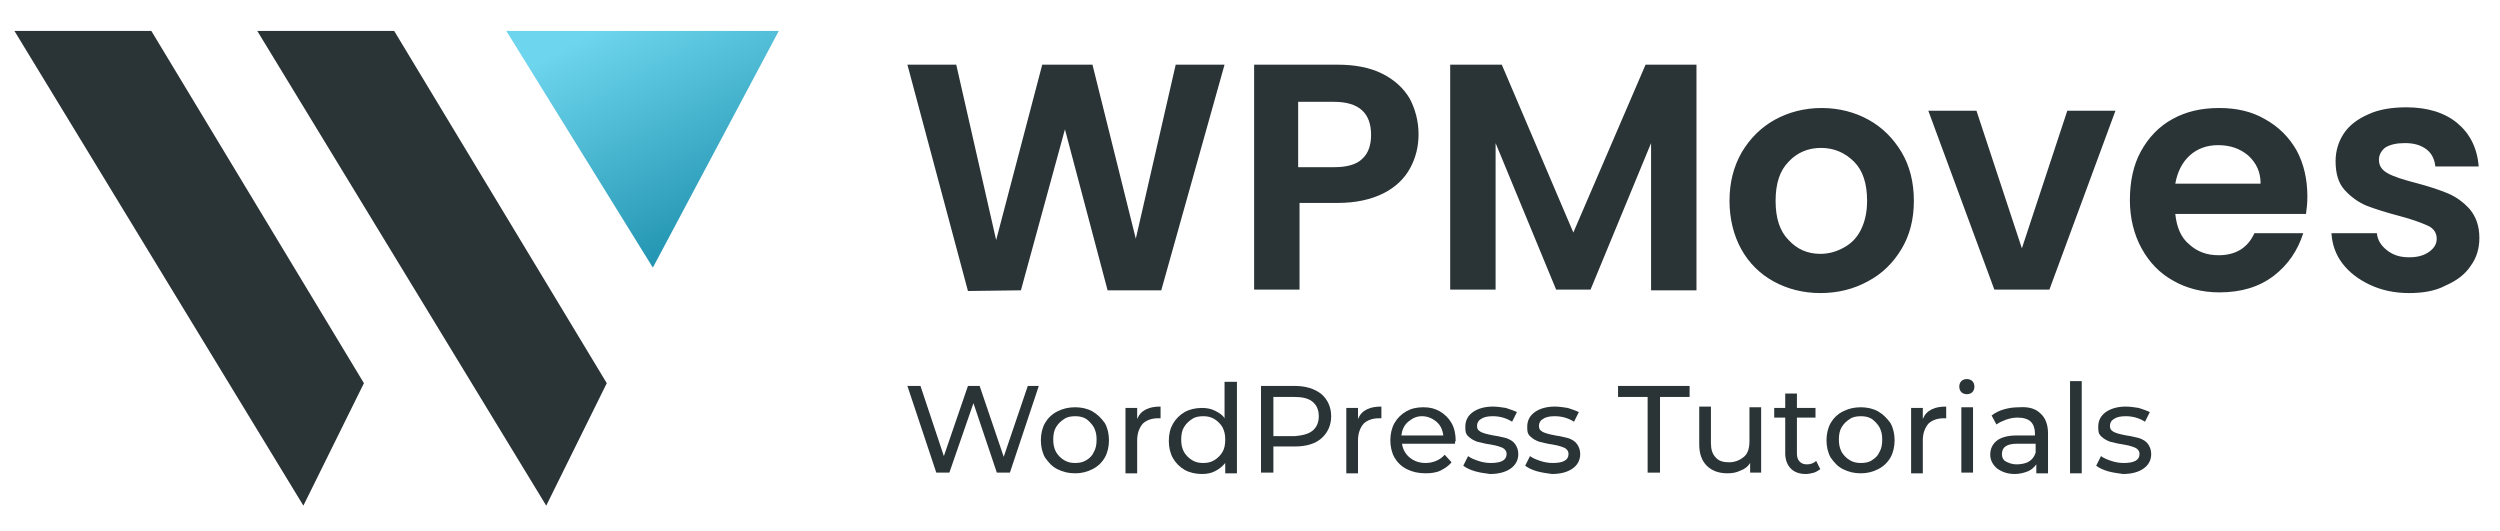
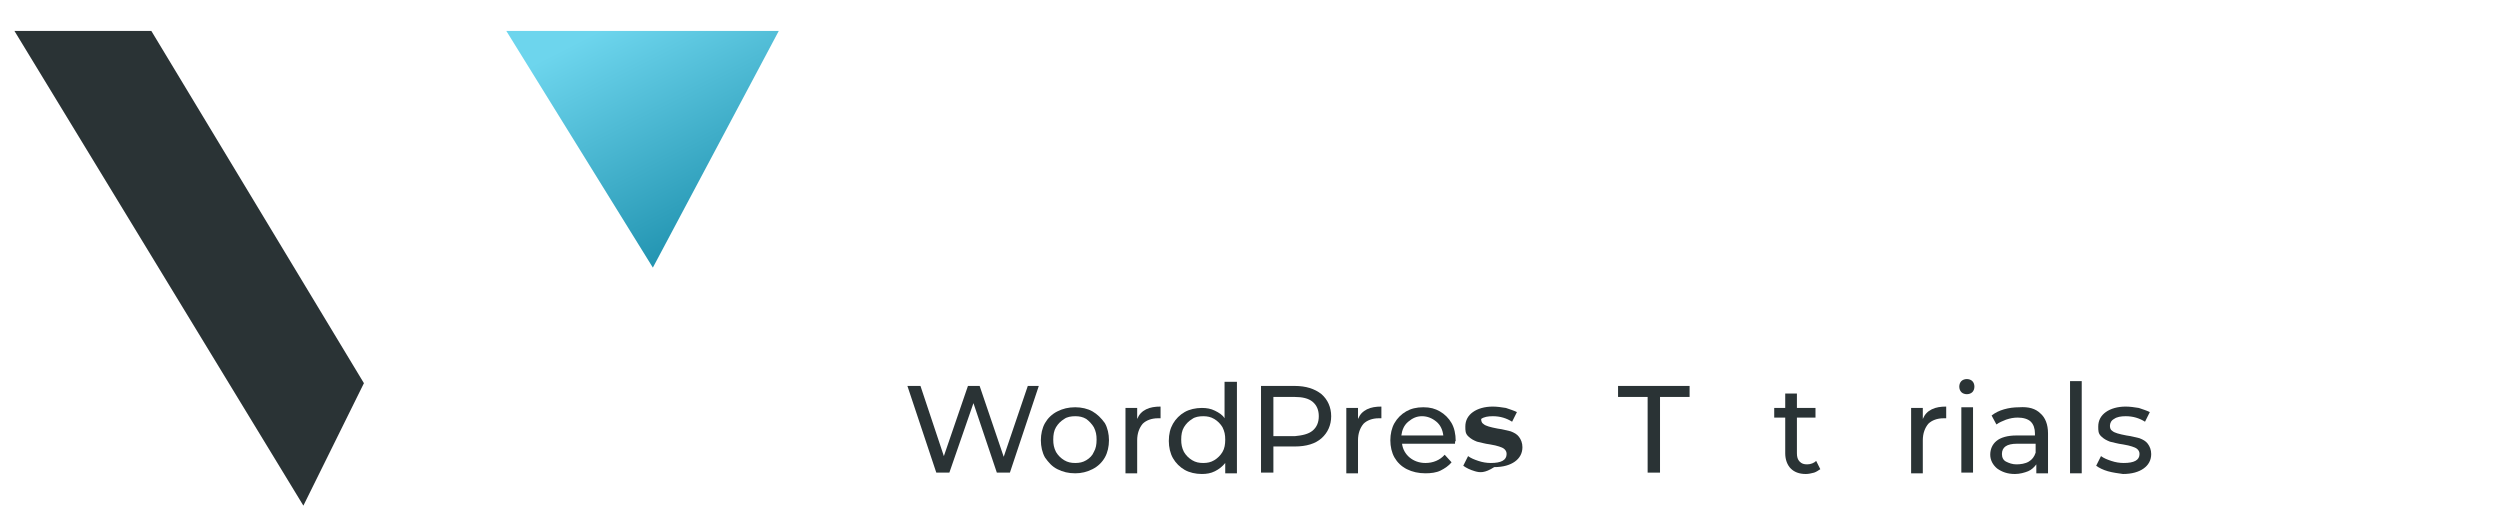
<svg xmlns="http://www.w3.org/2000/svg" version="1.1" id="Livello_1" x="0px" y="0px" viewBox="0 0 363.4 77.2" style="enable-background:new 0 0 363.4 77.2;" xml:space="preserve">
  <style type="text/css">
	.st0{fill:#2A3335;}
	.st1{fill:url(#SVGID_1_);}
</style>
  <g transform="rotate(0 0 0)">
    <polygon class="st0" points="52.9,55.7 44.1,73.5 2.1,4.5 22,4.5  " />
-     <polygon class="st0" points="88.2,55.7 79.4,73.5 37.4,4.5 57.3,4.5  " />
    <linearGradient id="SVGID_1_" gradientUnits="userSpaceOnUse" x1="389.558" y1="-1410.614" x2="609.603" y2="-1844.232" gradientTransform="matrix(0.241 0 0 -0.241 -27.323 -388.681)">
      <stop offset="0.484" style="stop-color:#6DD5ED" />
      <stop offset="0.782" style="stop-color:#2193B0" />
    </linearGradient>
    <polygon class="st1" points="73.6,4.5 94.9,38.9 113.2,4.5  " />
  </g>
  <g transform="rotate(0 0 0)">
    <g>
-       <path class="st0" d="M170.9,9.4h7.1l-9.2,32.8H161l-6.2-23.4l-6.4,23.4l-7.7,0.1l-8.8-32.9h7.1l5.8,25.5l6.7-25.5h7.3l6.3,25.3    L170.9,9.4z M206.2,19.5c0,1.8-0.4,3.4-1.2,4.9c-0.8,1.5-2.1,2.8-3.9,3.7c-1.8,0.9-4,1.4-6.7,1.4l0,0h-5.5v12.6h-6.6V9.4h12.1    c2.5,0,4.7,0.4,6.5,1.3c1.8,0.9,3.1,2.1,4,3.6C205.7,15.8,206.2,17.6,206.2,19.5L206.2,19.5z M194,24.3c1.8,0,3.2-0.4,4-1.2    c0.9-0.8,1.3-2,1.3-3.5l0,0c0-3.2-1.8-4.8-5.4-4.8l0,0h-5.2v9.5H194z M239.2,9.4h7.4v32.8H240V20.8l-8.8,21.3h-5l-8.8-21.3v21.3    h-6.6V9.4h7.5l10.4,24.4L239.2,9.4z M264.6,42.6c-2.5,0-4.8-0.6-6.8-1.7c-2-1.1-3.6-2.7-4.7-4.7c-1.1-2-1.7-4.4-1.7-7l0,0    c0-2.7,0.6-5,1.8-7.1c1.2-2,2.8-3.6,4.8-4.7c2-1.1,4.3-1.7,6.8-1.7l0,0c2.5,0,4.8,0.6,6.8,1.7c2,1.1,3.6,2.7,4.8,4.7    c1.2,2,1.8,4.4,1.8,7.1l0,0c0,2.7-0.6,5-1.8,7c-1.2,2-2.8,3.6-4.9,4.7C269.5,42,267.2,42.6,264.6,42.6L264.6,42.6z M264.6,36.9    c1.2,0,2.3-0.3,3.4-0.9c1.1-0.6,1.9-1.4,2.5-2.6c0.6-1.2,0.9-2.6,0.9-4.2l0,0c0-2.5-0.6-4.4-1.9-5.7c-1.3-1.3-2.9-2-4.8-2l0,0    c-1.9,0-3.5,0.7-4.7,2c-1.3,1.3-1.9,3.2-1.9,5.7l0,0c0,2.5,0.6,4.4,1.9,5.7C261.2,36.2,262.7,36.9,264.6,36.9L264.6,36.9z     M287.3,16.1l6.6,20l6.6-20h7l-9.6,26h-8l-9.6-26H287.3z M335.4,28.6c0,0.9-0.1,1.8-0.2,2.5l0,0h-19c0.2,1.9,0.8,3.4,2,4.4    c1.2,1.1,2.6,1.6,4.3,1.6l0,0c2.4,0,4.2-1,5.2-3.2l0,0h7.1c-0.8,2.5-2.2,4.6-4.3,6.2c-2.1,1.6-4.7,2.4-7.9,2.4l0,0    c-2.5,0-4.8-0.6-6.7-1.7c-2-1.1-3.5-2.7-4.6-4.7c-1.1-2-1.7-4.4-1.7-7l0,0c0-2.7,0.5-5.1,1.6-7.1c1.1-2,2.6-3.6,4.6-4.7    c2-1.1,4.2-1.6,6.8-1.6l0,0c2.5,0,4.7,0.5,6.6,1.6c2,1.1,3.5,2.6,4.6,4.5C334.9,23.8,335.4,26.1,335.4,28.6L335.4,28.6z     M316.2,26.7h12.4c0-1.7-0.6-3-1.8-4.1c-1.2-1-2.6-1.5-4.4-1.5l0,0c-1.6,0-3,0.5-4.1,1.5C317.2,23.6,316.5,25,316.2,26.7    L316.2,26.7z M350.2,42.6c-2.1,0-4-0.4-5.7-1.2c-1.7-0.8-3-1.8-4-3.1c-1-1.3-1.5-2.8-1.6-4.4l0,0h6.6c0.1,1,0.6,1.8,1.5,2.5    c0.9,0.7,1.9,1,3.2,1l0,0c1.3,0,2.2-0.3,2.9-0.8c0.7-0.5,1.1-1.1,1.1-1.9l0,0c0-0.8-0.4-1.5-1.3-1.9c-0.9-0.4-2.2-0.9-4.1-1.4l0,0    c-1.9-0.5-3.5-1-4.8-1.5c-1.2-0.5-2.3-1.3-3.2-2.3c-0.9-1-1.3-2.4-1.3-4.2l0,0c0-1.4,0.4-2.8,1.2-4c0.8-1.2,2-2.1,3.6-2.8    c1.5-0.7,3.4-1,5.5-1l0,0c3.1,0,5.6,0.8,7.4,2.3c1.8,1.5,2.9,3.6,3.1,6.3l0,0h-6.3c-0.1-1-0.5-1.9-1.3-2.5    c-0.8-0.6-1.8-0.9-3.1-0.9l0,0c-1.2,0-2.1,0.2-2.8,0.6c-0.6,0.4-1,1.1-1,1.8l0,0c0,0.9,0.4,1.5,1.3,2c0.9,0.5,2.2,0.9,4.1,1.4l0,0    c1.9,0.5,3.4,1,4.6,1.5s2.3,1.3,3.2,2.3c0.9,1.1,1.4,2.4,1.4,4.2l0,0c0,1.5-0.4,2.9-1.3,4.1c-0.8,1.2-2,2.1-3.6,2.8    C354,42.3,352.2,42.6,350.2,42.6L350.2,42.6z" />
-     </g>
+       </g>
  </g>
  <g>
    <path class="st0" d="M151,56.1l-4.2,12.6h-1.9l-3.4-10.1L138,68.7h-1.9l-4.2-12.6h1.9l3.4,10.2l3.5-10.2h1.7l3.5,10.3l3.5-10.3H151   z" />
    <path class="st0" d="M153.7,68.2c-0.8-0.4-1.3-1-1.8-1.7c-0.4-0.7-0.6-1.6-0.6-2.5c0-0.9,0.2-1.8,0.6-2.5c0.4-0.7,1-1.3,1.8-1.7   s1.6-0.6,2.6-0.6c0.9,0,1.8,0.2,2.5,0.6s1.3,1,1.8,1.7c0.4,0.7,0.6,1.6,0.6,2.5c0,0.9-0.2,1.8-0.6,2.5c-0.4,0.7-1,1.3-1.8,1.7   c-0.8,0.4-1.6,0.6-2.5,0.6C155.3,68.8,154.5,68.6,153.7,68.2z M157.9,66.9c0.5-0.3,0.9-0.7,1.1-1.2c0.3-0.5,0.4-1.1,0.4-1.8   c0-0.7-0.1-1.2-0.4-1.8c-0.3-0.5-0.7-0.9-1.1-1.2c-0.5-0.3-1-0.4-1.6-0.4c-0.6,0-1.2,0.1-1.6,0.4c-0.5,0.3-0.9,0.7-1.2,1.2   c-0.3,0.5-0.4,1.1-0.4,1.8c0,0.7,0.1,1.2,0.4,1.8c0.3,0.5,0.7,0.9,1.2,1.2c0.5,0.3,1,0.4,1.6,0.4C156.9,67.3,157.4,67.2,157.9,66.9   z" />
    <path class="st0" d="M166.6,59.5c0.6-0.3,1.3-0.4,2.1-0.4v1.7c-0.1,0-0.2,0-0.4,0c-0.9,0-1.7,0.3-2.2,0.8c-0.5,0.6-0.8,1.4-0.8,2.4   v4.8h-1.7v-9.5h1.7v1.6C165.6,60.2,166,59.8,166.6,59.5z" />
    <path class="st0" d="M179.8,55.4v13.4h-1.7v-1.5c-0.4,0.5-0.9,0.9-1.5,1.2c-0.6,0.3-1.2,0.4-1.9,0.4c-0.9,0-1.8-0.2-2.5-0.6   c-0.7-0.4-1.3-1-1.7-1.7c-0.4-0.7-0.6-1.6-0.6-2.5c0-1,0.2-1.8,0.6-2.5c0.4-0.7,1-1.3,1.7-1.7c0.7-0.4,1.6-0.6,2.5-0.6   c0.7,0,1.3,0.1,1.9,0.4c0.6,0.3,1.1,0.6,1.4,1.1v-5.3H179.8z M176.5,66.9c0.5-0.3,0.9-0.7,1.2-1.2c0.3-0.5,0.4-1.1,0.4-1.8   c0-0.7-0.1-1.2-0.4-1.8c-0.3-0.5-0.7-0.9-1.2-1.2c-0.5-0.3-1-0.4-1.6-0.4c-0.6,0-1.2,0.1-1.6,0.4c-0.5,0.3-0.9,0.7-1.2,1.2   c-0.3,0.5-0.4,1.1-0.4,1.8c0,0.7,0.1,1.2,0.4,1.8c0.3,0.5,0.7,0.9,1.2,1.2c0.5,0.3,1,0.4,1.6,0.4C175.5,67.3,176,67.2,176.5,66.9z" />
    <path class="st0" d="M192.1,57.3c0.9,0.8,1.4,1.9,1.4,3.2s-0.5,2.4-1.4,3.2c-0.9,0.8-2.2,1.2-3.9,1.2h-3.1v3.8h-1.8V56.1h4.9   C189.8,56.1,191.1,56.5,192.1,57.3z M190.8,62.6c0.6-0.5,0.9-1.2,0.9-2.1s-0.3-1.6-0.9-2.1c-0.6-0.5-1.5-0.7-2.6-0.7h-3.1v5.7h3.1   C189.3,63.3,190.2,63.1,190.8,62.6z" />
    <path class="st0" d="M198.7,59.5c0.6-0.3,1.3-0.4,2.1-0.4v1.7c-0.1,0-0.2,0-0.4,0c-0.9,0-1.7,0.3-2.2,0.8c-0.5,0.6-0.8,1.4-0.8,2.4   v4.8h-1.7v-9.5h1.7v1.6C197.7,60.2,198.1,59.8,198.7,59.5z" />
    <path class="st0" d="M211.5,64.5h-7.7c0.1,0.8,0.5,1.5,1.1,2s1.4,0.8,2.3,0.8c1.1,0,2.1-0.4,2.8-1.2l1,1.1c-0.4,0.5-1,0.9-1.6,1.2   c-0.6,0.3-1.4,0.4-2.2,0.4c-1,0-1.9-0.2-2.7-0.6s-1.4-1-1.8-1.7c-0.4-0.7-0.6-1.6-0.6-2.5c0-0.9,0.2-1.8,0.6-2.5   c0.4-0.7,1-1.3,1.7-1.7c0.7-0.4,1.5-0.6,2.5-0.6s1.7,0.2,2.4,0.6c0.7,0.4,1.3,1,1.7,1.7c0.4,0.7,0.6,1.6,0.6,2.6   C211.5,64.1,211.5,64.3,211.5,64.5z M204.7,61.3c-0.6,0.5-0.9,1.2-1,2h6.1c-0.1-0.8-0.4-1.5-1-2c-0.6-0.5-1.3-0.8-2.1-0.8   S205.3,60.8,204.7,61.3z" />
-     <path class="st0" d="M214.4,68.5c-0.7-0.2-1.3-0.5-1.7-0.8l0.7-1.4c0.4,0.3,0.9,0.5,1.5,0.7c0.6,0.2,1.2,0.3,1.8,0.3   c1.5,0,2.3-0.4,2.3-1.3c0-0.3-0.1-0.5-0.3-0.7s-0.5-0.3-0.8-0.4c-0.3-0.1-0.7-0.2-1.3-0.3c-0.8-0.1-1.4-0.3-1.9-0.4   c-0.5-0.2-0.9-0.4-1.3-0.8S213,62.6,213,62c0-0.9,0.4-1.6,1.1-2.1c0.7-0.5,1.7-0.8,2.9-0.8c0.6,0,1.3,0.1,1.9,0.2   c0.6,0.2,1.2,0.4,1.6,0.6l-0.7,1.4c-0.8-0.5-1.7-0.8-2.8-0.8c-0.7,0-1.3,0.1-1.7,0.4c-0.4,0.2-0.6,0.6-0.6,1c0,0.3,0.1,0.6,0.3,0.7   c0.2,0.2,0.5,0.3,0.8,0.4c0.3,0.1,0.8,0.2,1.3,0.3c0.8,0.1,1.4,0.3,1.9,0.4c0.5,0.2,0.9,0.4,1.2,0.8c0.3,0.4,0.5,0.9,0.5,1.5   c0,0.9-0.4,1.6-1.1,2.1c-0.7,0.5-1.7,0.8-3,0.8C215.8,68.8,215.1,68.7,214.4,68.5z" />
-     <path class="st0" d="M223.4,68.5c-0.7-0.2-1.3-0.5-1.7-0.8l0.7-1.4c0.4,0.3,0.9,0.5,1.5,0.7c0.6,0.2,1.2,0.3,1.8,0.3   c1.5,0,2.3-0.4,2.3-1.3c0-0.3-0.1-0.5-0.3-0.7s-0.5-0.3-0.8-0.4c-0.3-0.1-0.7-0.2-1.3-0.3c-0.8-0.1-1.4-0.3-1.9-0.4   c-0.5-0.2-0.9-0.4-1.3-0.8S222,62.6,222,62c0-0.9,0.4-1.6,1.1-2.1c0.7-0.5,1.7-0.8,2.9-0.8c0.6,0,1.3,0.1,1.9,0.2   c0.6,0.2,1.2,0.4,1.6,0.6l-0.7,1.4c-0.8-0.5-1.7-0.8-2.8-0.8c-0.7,0-1.3,0.1-1.7,0.4c-0.4,0.2-0.6,0.6-0.6,1c0,0.3,0.1,0.6,0.3,0.7   c0.2,0.2,0.5,0.3,0.8,0.4c0.3,0.1,0.8,0.2,1.3,0.3c0.8,0.1,1.4,0.3,1.9,0.4c0.5,0.2,0.9,0.4,1.2,0.8c0.3,0.4,0.5,0.9,0.5,1.5   c0,0.9-0.4,1.6-1.1,2.1c-0.7,0.5-1.7,0.8-3,0.8C224.9,68.8,224.1,68.7,223.4,68.5z" />
+     <path class="st0" d="M214.4,68.5c-0.7-0.2-1.3-0.5-1.7-0.8l0.7-1.4c0.4,0.3,0.9,0.5,1.5,0.7c0.6,0.2,1.2,0.3,1.8,0.3   c1.5,0,2.3-0.4,2.3-1.3c0-0.3-0.1-0.5-0.3-0.7s-0.5-0.3-0.8-0.4c-0.3-0.1-0.7-0.2-1.3-0.3c-0.8-0.1-1.4-0.3-1.9-0.4   c-0.5-0.2-0.9-0.4-1.3-0.8S213,62.6,213,62c0-0.9,0.4-1.6,1.1-2.1c0.7-0.5,1.7-0.8,2.9-0.8c0.6,0,1.3,0.1,1.9,0.2   c0.6,0.2,1.2,0.4,1.6,0.6l-0.7,1.4c-0.8-0.5-1.7-0.8-2.8-0.8c-0.7,0-1.3,0.1-1.7,0.4c0,0.3,0.1,0.6,0.3,0.7   c0.2,0.2,0.5,0.3,0.8,0.4c0.3,0.1,0.8,0.2,1.3,0.3c0.8,0.1,1.4,0.3,1.9,0.4c0.5,0.2,0.9,0.4,1.2,0.8c0.3,0.4,0.5,0.9,0.5,1.5   c0,0.9-0.4,1.6-1.1,2.1c-0.7,0.5-1.7,0.8-3,0.8C215.8,68.8,215.1,68.7,214.4,68.5z" />
    <path class="st0" d="M239.5,57.7h-4.3v-1.6h10.4v1.6h-4.3v11h-1.8V57.7z" />
-     <path class="st0" d="M256,59.2v9.5h-1.6v-1.4c-0.3,0.5-0.8,0.9-1.4,1.1c-0.6,0.3-1.2,0.4-1.9,0.4c-1.3,0-2.3-0.4-3-1.1   c-0.7-0.7-1.1-1.7-1.1-3.1v-5.5h1.7v5.3c0,0.9,0.2,1.6,0.7,2.1c0.4,0.5,1.1,0.7,1.9,0.7c0.9,0,1.6-0.3,2.2-0.8s0.8-1.3,0.8-2.3   v-4.9H256z" />
    <path class="st0" d="M264.6,68.2c-0.3,0.2-0.6,0.4-0.9,0.5c-0.4,0.1-0.8,0.2-1.2,0.2c-1,0-1.7-0.3-2.2-0.8   c-0.5-0.5-0.8-1.3-0.8-2.2v-5.2h-1.6v-1.4h1.6v-2.1h1.7v2.1h2.7v1.4h-2.7v5.2c0,0.5,0.1,0.9,0.4,1.2c0.3,0.3,0.6,0.4,1.1,0.4   c0.5,0,1-0.2,1.3-0.5L264.6,68.2z" />
-     <path class="st0" d="M267.9,68.2c-0.8-0.4-1.3-1-1.8-1.7c-0.4-0.7-0.6-1.6-0.6-2.5c0-0.9,0.2-1.8,0.6-2.5c0.4-0.7,1-1.3,1.8-1.7   s1.6-0.6,2.6-0.6c0.9,0,1.8,0.2,2.5,0.6c0.7,0.4,1.3,1,1.8,1.7c0.4,0.7,0.6,1.6,0.6,2.5c0,0.9-0.2,1.8-0.6,2.5   c-0.4,0.7-1,1.3-1.8,1.7c-0.8,0.4-1.6,0.6-2.5,0.6C269.5,68.8,268.7,68.6,267.9,68.2z M272.1,66.9c0.5-0.3,0.9-0.7,1.1-1.2   c0.3-0.5,0.4-1.1,0.4-1.8c0-0.7-0.1-1.2-0.4-1.8c-0.3-0.5-0.7-0.9-1.1-1.2c-0.5-0.3-1-0.4-1.6-0.4c-0.6,0-1.2,0.1-1.6,0.4   c-0.5,0.3-0.9,0.7-1.2,1.2c-0.3,0.5-0.4,1.1-0.4,1.8c0,0.7,0.1,1.2,0.4,1.8c0.3,0.5,0.7,0.9,1.2,1.2c0.5,0.3,1,0.4,1.6,0.4   C271.1,67.3,271.7,67.2,272.1,66.9z" />
    <path class="st0" d="M280.8,59.5c0.6-0.3,1.3-0.4,2.1-0.4v1.7c-0.1,0-0.2,0-0.4,0c-0.9,0-1.7,0.3-2.2,0.8c-0.5,0.6-0.8,1.4-0.8,2.4   v4.8h-1.7v-9.5h1.7v1.6C279.8,60.2,280.2,59.8,280.8,59.5z" />
    <path class="st0" d="M285.1,57c-0.2-0.2-0.3-0.5-0.3-0.8c0-0.3,0.1-0.6,0.3-0.8c0.2-0.2,0.5-0.3,0.8-0.3s0.6,0.1,0.8,0.3   s0.3,0.5,0.3,0.8c0,0.3-0.1,0.6-0.3,0.8c-0.2,0.2-0.5,0.3-0.8,0.3S285.3,57.2,285.1,57z M285.1,59.2h1.7v9.5h-1.7V59.2z" />
    <path class="st0" d="M296.6,60.1c0.7,0.6,1.1,1.6,1.1,2.9v5.8H296v-1.3c-0.3,0.4-0.7,0.8-1.2,1c-0.5,0.2-1.2,0.4-1.9,0.4   c-1.1,0-1.9-0.3-2.6-0.8c-0.6-0.5-1-1.2-1-2s0.3-1.5,0.9-2c0.6-0.5,1.6-0.8,2.9-0.8h2.7v-0.3c0-0.7-0.2-1.3-0.6-1.7   c-0.4-0.4-1.1-0.6-1.9-0.6c-0.6,0-1.1,0.1-1.7,0.3c-0.5,0.2-1,0.4-1.4,0.7l-0.7-1.3c0.5-0.4,1.1-0.7,1.8-0.9   c0.7-0.2,1.4-0.3,2.2-0.3C294.9,59.1,295.9,59.4,296.6,60.1z M294.9,67.1c0.5-0.3,0.8-0.7,1-1.3v-1.3h-2.7c-1.5,0-2.2,0.5-2.2,1.5   c0,0.5,0.2,0.9,0.6,1.1s0.9,0.4,1.5,0.4S294.4,67.4,294.9,67.1z" />
    <path class="st0" d="M300.9,55.4h1.7v13.4h-1.7V55.4z" />
    <path class="st0" d="M306.4,68.5c-0.7-0.2-1.3-0.5-1.7-0.8l0.7-1.4c0.4,0.3,0.9,0.5,1.5,0.7c0.6,0.2,1.2,0.3,1.8,0.3   c1.5,0,2.3-0.4,2.3-1.3c0-0.3-0.1-0.5-0.3-0.7s-0.5-0.3-0.8-0.4c-0.3-0.1-0.7-0.2-1.3-0.3c-0.8-0.1-1.4-0.3-1.9-0.4   c-0.5-0.2-0.9-0.4-1.3-0.8S305,62.6,305,62c0-0.9,0.4-1.6,1.1-2.1c0.7-0.5,1.7-0.8,2.9-0.8c0.6,0,1.3,0.1,1.9,0.2   c0.6,0.2,1.2,0.4,1.6,0.6l-0.7,1.4c-0.8-0.5-1.7-0.8-2.8-0.8c-0.7,0-1.3,0.1-1.7,0.4c-0.4,0.2-0.6,0.6-0.6,1c0,0.3,0.1,0.6,0.3,0.7   c0.2,0.2,0.5,0.3,0.8,0.4c0.3,0.1,0.8,0.2,1.3,0.3c0.8,0.1,1.4,0.3,1.9,0.4c0.5,0.2,0.9,0.4,1.2,0.8c0.3,0.4,0.5,0.9,0.5,1.5   c0,0.9-0.4,1.6-1.1,2.1c-0.7,0.5-1.7,0.8-3,0.8C307.9,68.8,307.1,68.7,306.4,68.5z" />
  </g>
</svg>